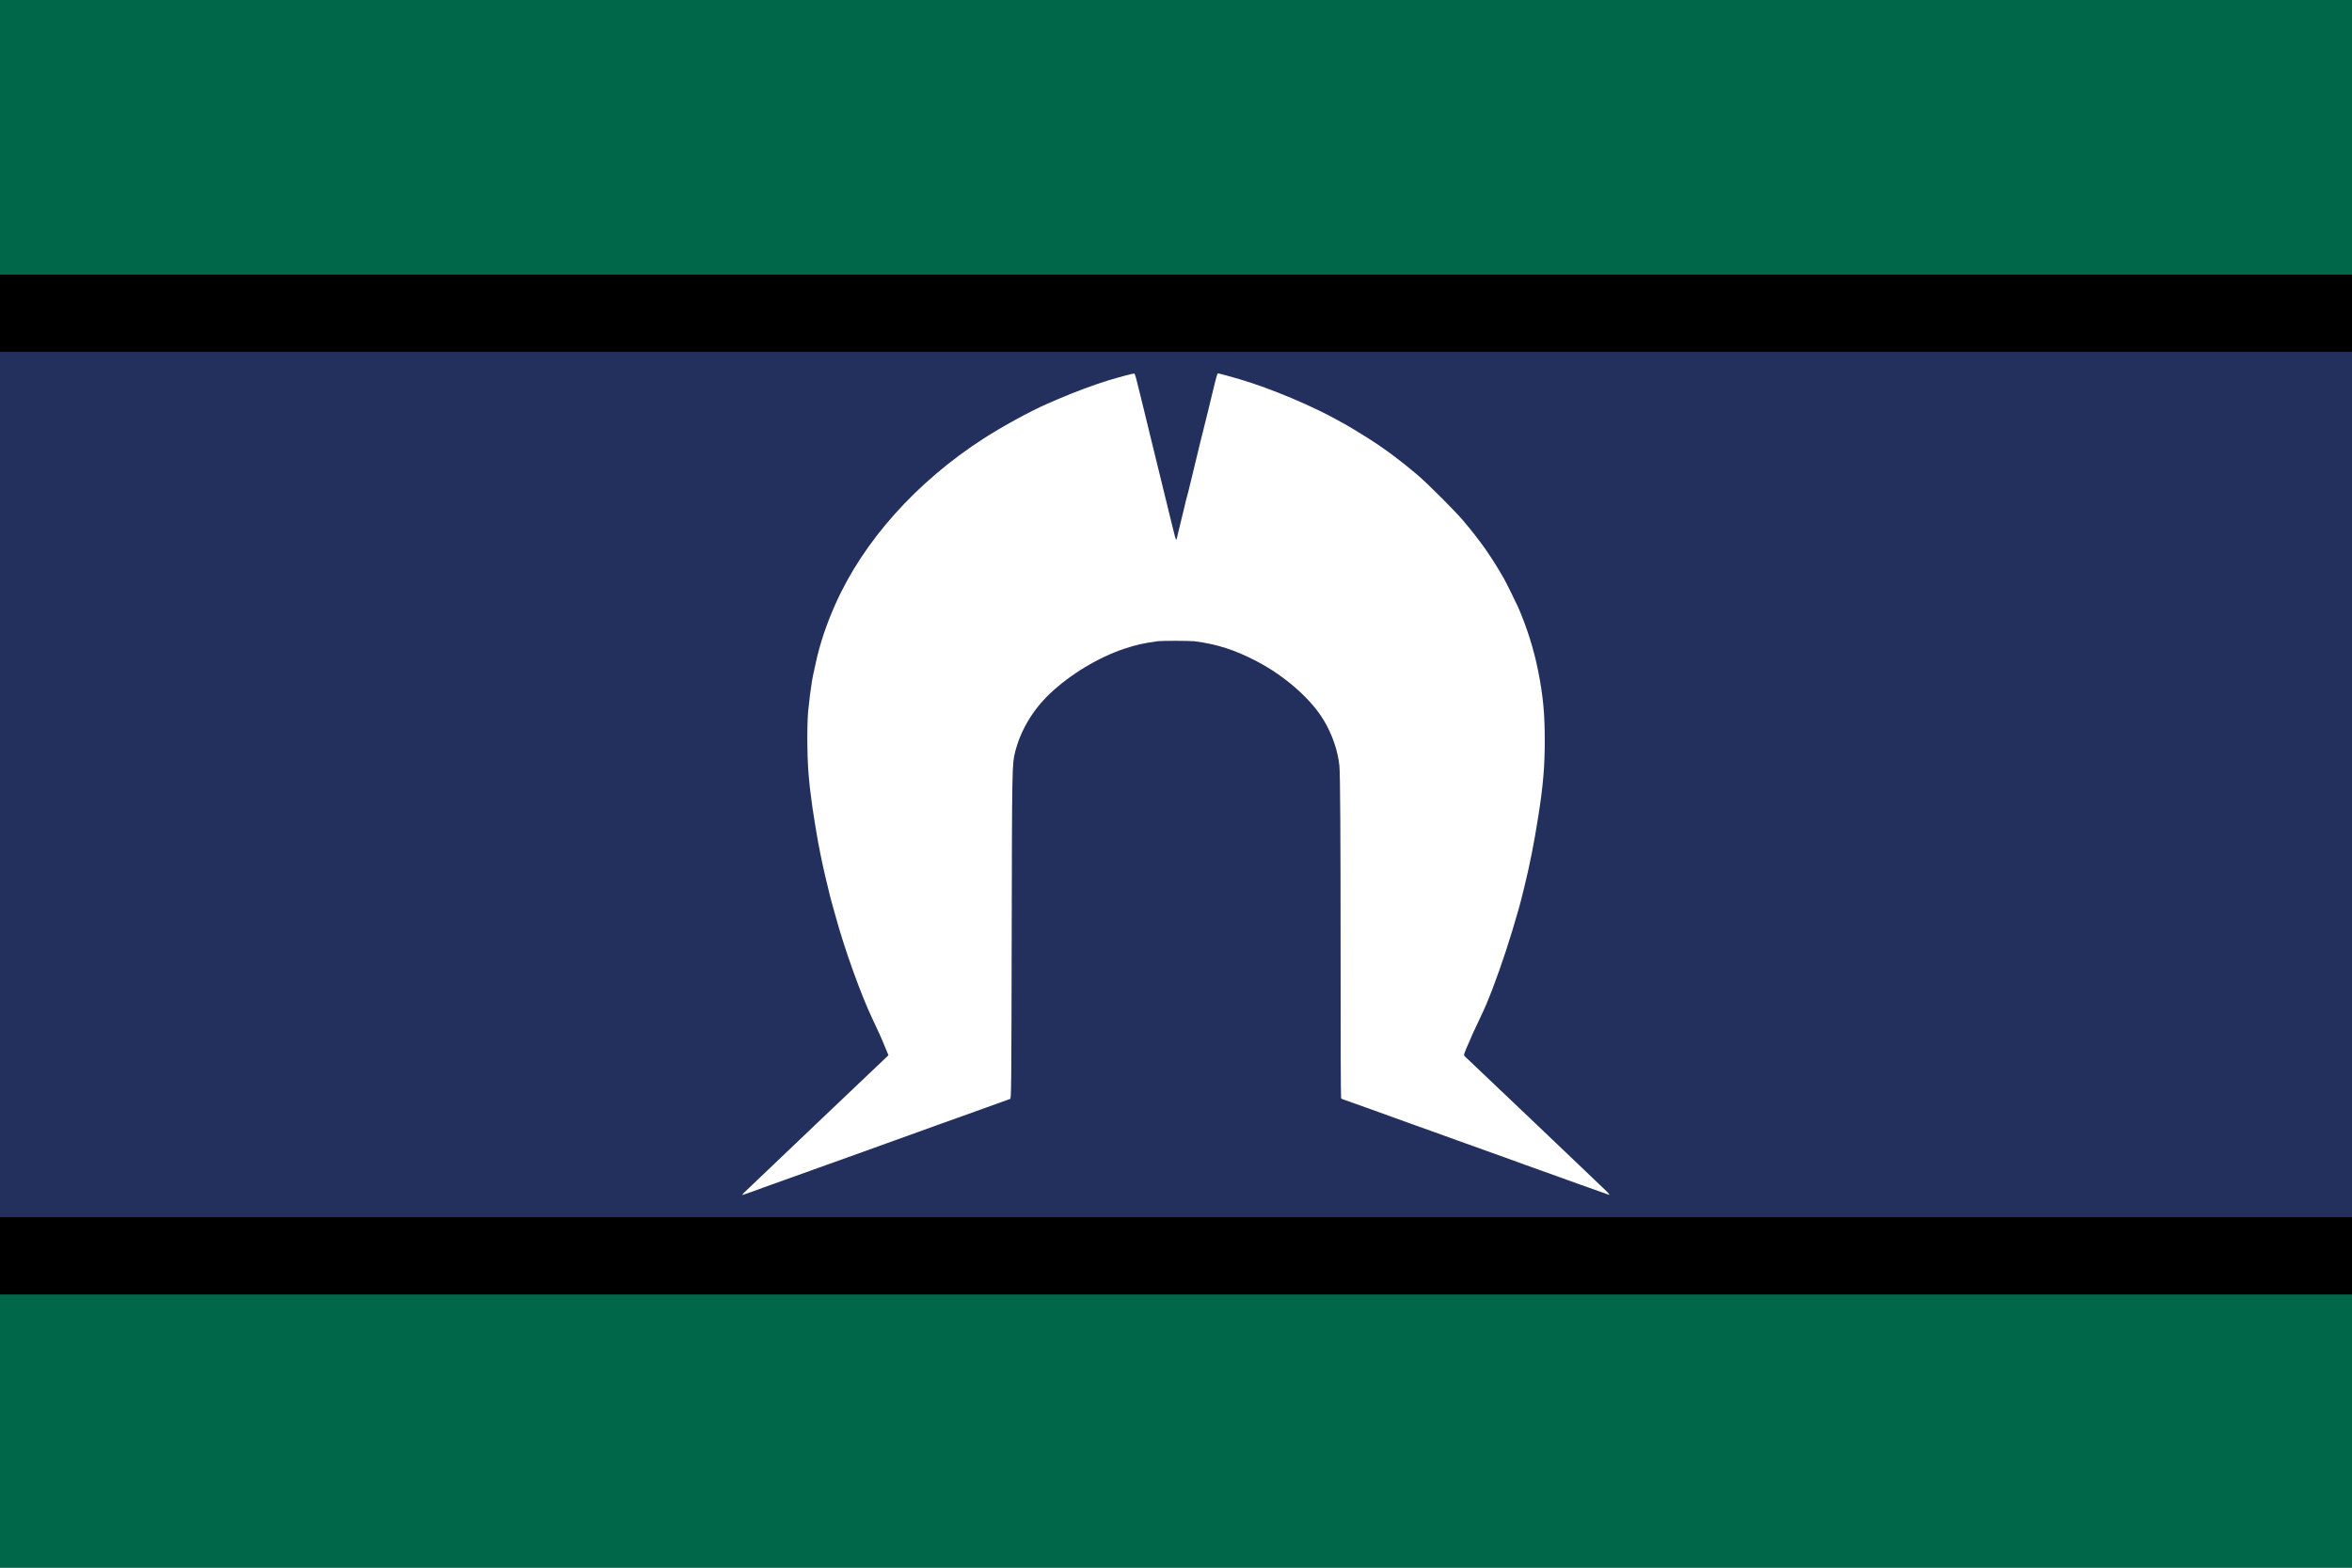
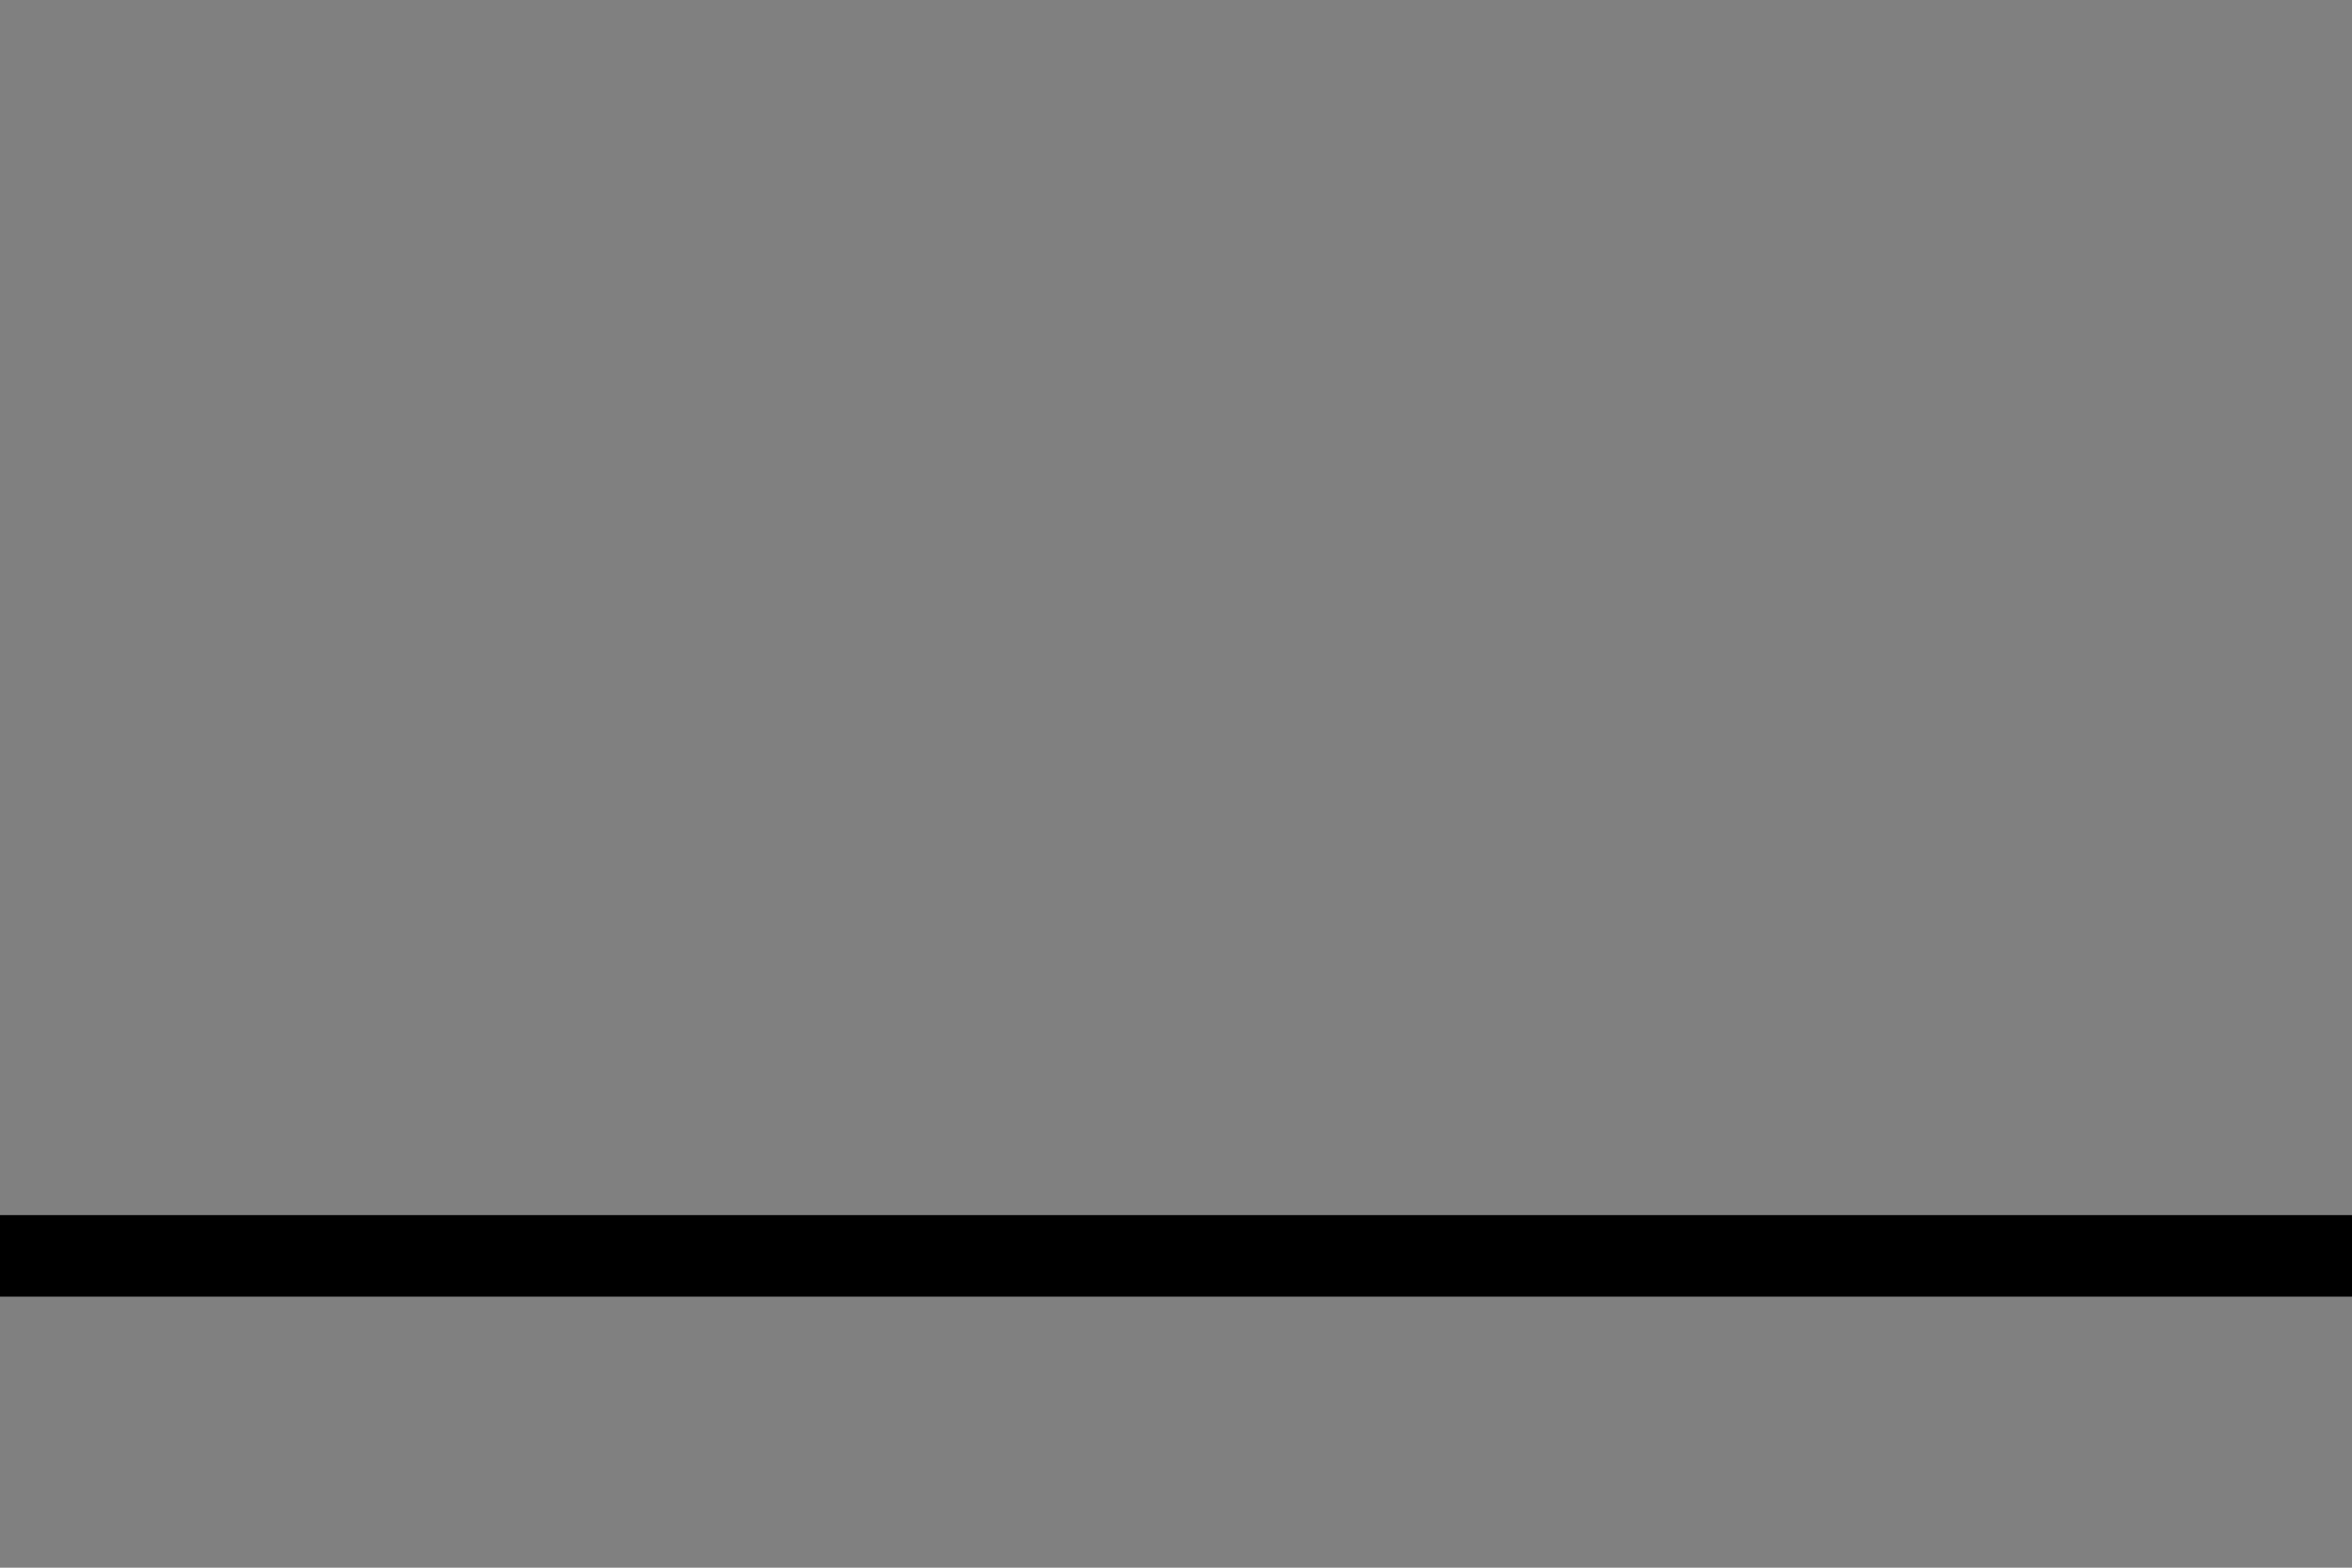
<svg xmlns="http://www.w3.org/2000/svg" width="3288" height="2192" viewBox="0 0 32880 21920" aria-label="Torres Strait Islander Flag">
  <rect x="0" y="0" width="32880" height="21920" fill="#808080" stroke="none" />
  <g fill="rgb(0,0,0)">
    <path d="M0 17560 l0 -570 16440 0 16440 0 0 570 0 570 -16440 0 -16440 0 0 -570z" />
-     <path d="M0 4380 l0 -570 16440 0 16440 0 0 570 0 570 -16440 0 -16440 0 0 -570z" />
  </g>
  <g fill="rgb(35,48,93)">
-     <path d="M0 10970 l0 -6050 16440 0 16440 0 0 6050 0 6050 -16440 0 -16440 0 0 -6050z" />
-   </g>
+     </g>
  <g fill="rgb(0,103,73)">
-     <path d="M0 20010 l0 -1910 16440 0 16440 0 0 1910 0 1910 -16440 0 -16440 0 0 -1910z" />
-     <path d="M0 1920 l0 -1920 16440 0 16440 0 0 1920 0 1920 -16440 0 -16440 0 0 -1920z" />
-   </g>
+     </g>
  <g fill="rgb(255,255,255)">
-     <path d="M10405 16673 c22 -22 472 -451 1000 -953 528 -502 972 -925 988 -939 l27 -27 -39 -94 c-57 -141 -106 -249 -183 -410 -158 -330 -392 -979 -513 -1425 -15 -55 -35 -127 -45 -160 -17 -55 -34 -121 -104 -415 -38 -159 -97 -448 -121 -600 -3 -19 -12 -73 -20 -120 -24 -138 -53 -340 -60 -410 -4 -36 -8 -72 -10 -80 -3 -13 -7 -61 -21 -210 -24 -272 -24 -801 1 -950 2 -14 7 -54 10 -90 3 -36 12 -105 20 -155 8 -49 17 -110 20 -135 4 -25 11 -61 16 -80 5 -19 20 -89 34 -155 56 -260 146 -530 270 -809 391 -885 1137 -1720 2077 -2325 257 -166 656 -384 873 -478 28 -12 102 -44 165 -72 220 -95 507 -202 703 -262 169 -51 351 -99 363 -95 12 5 21 37 100 361 30 127 96 394 145 595 113 460 177 719 229 935 23 94 43 177 45 185 2 8 16 65 31 125 14 61 30 114 34 119 5 5 12 -9 15 -30 4 -22 11 -52 16 -69 4 -16 29 -118 55 -225 25 -107 50 -208 54 -225 23 -82 34 -124 76 -300 77 -325 164 -678 178 -730 8 -27 19 -72 25 -100 7 -27 31 -129 55 -225 23 -96 56 -230 72 -297 16 -68 34 -123 40 -123 11 0 178 45 299 81 446 131 1050 387 1418 598 48 28 90 51 92 51 4 0 162 97 290 177 224 141 465 320 695 517 139 119 525 505 631 631 251 298 394 502 576 820 25 43 171 338 196 395 122 281 220 591 278 883 71 357 94 601 94 982 0 364 -23 636 -92 1070 -57 361 -116 662 -193 975 -37 154 -54 219 -81 315 -117 413 -237 777 -364 1110 -74 192 -91 232 -172 405 -87 184 -123 261 -123 265 0 3 -11 28 -24 57 -73 161 -87 201 -74 213 60 55 1937 1842 1983 1888 36 36 52 57 40 54 -18 -5 -150 -52 -395 -140 -52 -19 -189 -68 -305 -110 -368 -131 -688 -247 -755 -272 -36 -13 -155 -56 -265 -95 -196 -70 -289 -103 -390 -140 -158 -58 -208 -76 -385 -139 -107 -38 -253 -90 -325 -116 -71 -25 -155 -55 -185 -67 -107 -40 -695 -250 -715 -256 -11 -3 -23 -10 -27 -16 -4 -6 -8 -846 -7 -1866 0 -1780 -5 -2678 -17 -2785 -22 -211 -101 -439 -219 -635 -179 -298 -539 -615 -935 -823 -304 -159 -560 -242 -875 -281 -52 -7 -459 -8 -505 -1 -206 28 -306 51 -470 105 -366 122 -759 359 -1046 632 -237 226 -407 511 -483 813 -43 169 -43 221 -48 2582 -4 2106 -6 2262 -21 2268 -9 4 -192 70 -407 147 -214 77 -493 177 -620 222 -126 46 -243 88 -260 94 -47 16 -264 94 -445 160 -91 33 -230 83 -310 112 -80 29 -318 114 -530 190 -212 76 -482 172 -600 215 -118 42 -237 85 -265 95 -70 27 -276 101 -300 107 -14 4 -8 -6 20 -34z" />
-   </g>
+     </g>
</svg>